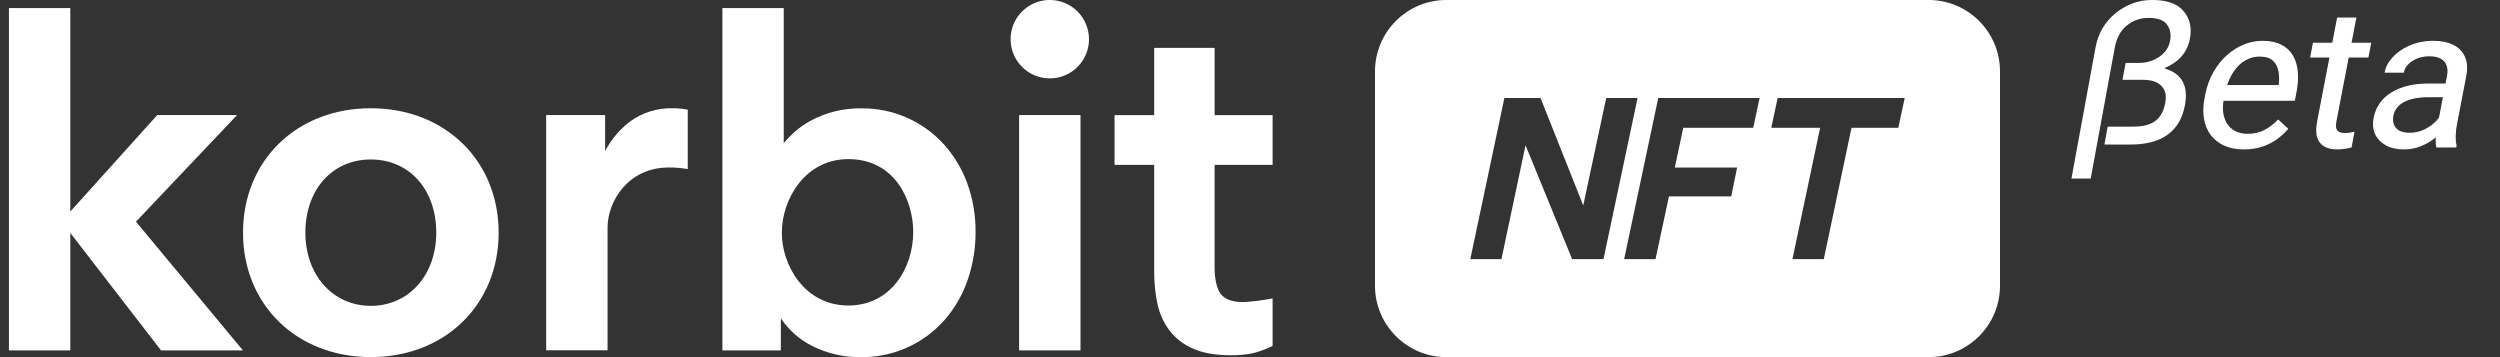
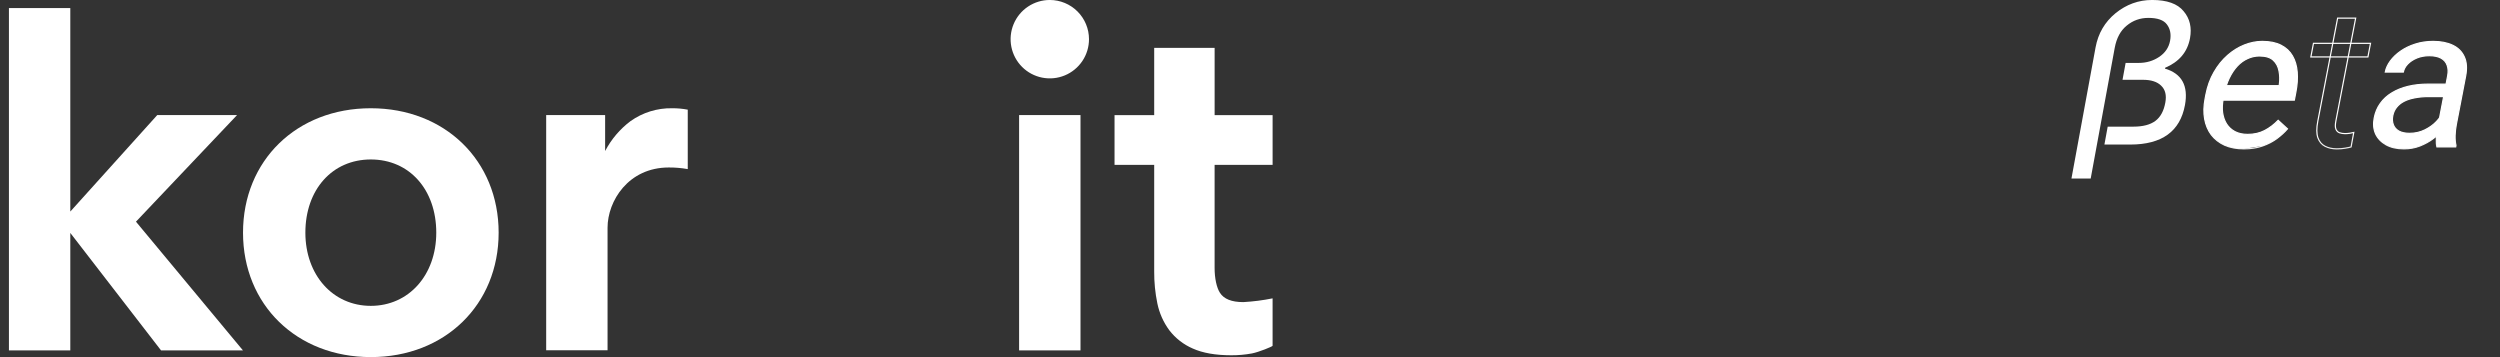
<svg xmlns="http://www.w3.org/2000/svg" width="140" height="20" viewBox="0 0 140 20" fill="none">
  <rect x="0" y="0" width="140" height="20" fill="#333333" stroke="none" />
  <path d="M20.761 6.062C16.614 6.062 13.609 8.988 13.609 13.029C13.609 17.07 16.619 19.997 20.766 19.997C24.913 19.997 27.924 17.067 27.924 13.029C27.924 8.991 24.913 6.062 20.766 6.062H20.761ZM24.431 13.029C24.431 15.404 22.89 17.128 20.766 17.128C18.642 17.128 17.101 15.404 17.101 13.029C17.101 10.616 18.608 8.93 20.766 8.93C22.924 8.93 24.431 10.616 24.431 13.029Z" fill="white" />
  <path d="M7.614 12.414L13.275 6.444H8.806L3.937 11.847V0.452H0.5V19.622H3.937V13.044L9.018 19.622H13.605L7.614 12.414Z" fill="white" />
-   <path d="M52.848 8.074C52.264 7.433 51.55 6.923 50.755 6.577C49.96 6.232 49.1 6.058 48.233 6.068C47.229 6.052 46.238 6.298 45.358 6.781C45.025 6.965 44.715 7.188 44.434 7.444C44.239 7.622 44.057 7.814 43.889 8.017V0.452H40.453V19.621H43.727V17.821C44.175 18.497 44.796 19.041 45.526 19.395C46.342 19.797 47.241 20.004 48.151 20C49.044 20.018 49.931 19.842 50.749 19.484C51.567 19.126 52.298 18.594 52.89 17.925C53.459 17.274 53.897 16.519 54.18 15.702C54.485 14.826 54.638 13.905 54.632 12.977C54.639 12.053 54.481 11.135 54.166 10.266C53.872 9.457 53.425 8.713 52.848 8.074ZM47.502 17.108C45.078 17.108 43.782 14.874 43.782 13.036C43.782 11.136 45.105 8.91 47.502 8.91C50.157 8.91 51.141 11.278 51.141 12.983C51.141 15.019 49.883 17.109 47.502 17.109" fill="white" />
  <path d="M58.789 -0.001C58.355 -0.001 57.93 0.128 57.569 0.369C57.208 0.61 56.927 0.953 56.761 1.354C56.595 1.756 56.551 2.197 56.636 2.623C56.721 3.049 56.93 3.44 57.237 3.747C57.544 4.054 57.935 4.263 58.361 4.347C58.787 4.432 59.229 4.388 59.63 4.222C60.031 4.056 60.373 3.774 60.615 3.413C60.856 3.052 60.984 2.627 60.984 2.193C60.983 1.611 60.752 1.054 60.34 0.642C59.929 0.231 59.371 -0 58.789 -0.001Z" fill="white" />
  <path d="M60.508 6.444H57.07V19.622H60.508V6.444Z" fill="white" />
  <path d="M38.514 6.138V9.47C38.164 9.407 37.808 9.377 37.452 9.379C35.18 9.379 34.023 11.266 34.023 12.752V19.615H30.586V6.443H33.887V8.458C34.23 7.802 34.715 7.23 35.306 6.785C35.986 6.301 36.803 6.047 37.638 6.062C37.933 6.06 38.227 6.086 38.517 6.142" fill="white" />
  <path d="M71.266 9.232V6.446H68.019V2.679H64.635V6.446H62.414V9.234H64.635V15.199C64.631 15.801 64.69 16.402 64.812 16.992C64.923 17.533 65.15 18.044 65.478 18.49C65.823 18.941 66.279 19.296 66.801 19.52C67.353 19.768 68.076 19.895 68.952 19.895C69.339 19.897 69.725 19.863 70.105 19.793C70.499 19.718 71.265 19.403 71.265 19.364V16.708C70.725 16.817 70.178 16.887 69.628 16.918C68.97 16.918 68.54 16.747 68.314 16.393C68.131 16.108 68.018 15.579 68.018 15.011V9.232H71.266Z" fill="white" />
-   <path fill-rule="evenodd" clip-rule="evenodd" d="M81 -0.001C78.791 -0.001 77 1.79 77 3.999V15.999C77 18.208 78.791 19.999 81 19.999H108C110.209 19.999 112 18.208 112 15.999V3.999C112 1.79 110.209 -0.001 108 -0.001H81ZM89.795 14.511L91.704 5.487H89.948L88.662 11.507L86.27 5.487H84.246L82.337 14.511H84.081L85.43 8.135L88.039 14.511H89.795ZM92.71 14.511L93.461 10.998H96.948L97.279 9.382H93.791L94.262 7.155H98.182L98.539 5.487H92.862L90.953 14.511H92.71ZM106.663 5.487L106.307 7.155H103.685L102.132 14.511H100.376L101.929 7.155H99.192L99.549 5.487H106.663Z" fill="white" />
  <mask id="path-9-outside-1_578_20820" maskUnits="userSpaceOnUse" x="121.842" y="0.034" width="17.7" height="8.838" fill="black">
    <rect fill="white" x="121.842" y="0.034" width="17.7" height="8.838" />
    <path d="M125.659 8.336C125.248 8.336 124.888 8.268 124.579 8.132C124.275 7.993 124.026 7.798 123.834 7.548C123.646 7.297 123.521 7.001 123.459 6.657C123.398 6.314 123.406 5.939 123.485 5.531L123.528 5.306C123.619 4.834 123.771 4.414 123.984 4.046C124.197 3.674 124.451 3.359 124.744 3.102C125.037 2.844 125.352 2.65 125.687 2.517C126.022 2.385 126.355 2.319 126.686 2.319C127.108 2.319 127.459 2.39 127.737 2.533C128.019 2.676 128.233 2.877 128.38 3.134C128.528 3.388 128.616 3.688 128.644 4.035C128.673 4.378 128.648 4.754 128.569 5.161L128.484 5.606H124.071L124.227 4.797H127.629L127.644 4.721C127.679 4.464 127.672 4.214 127.624 3.971C127.58 3.728 127.473 3.527 127.303 3.37C127.133 3.213 126.875 3.134 126.529 3.134C126.3 3.134 126.079 3.182 125.868 3.279C125.657 3.372 125.464 3.511 125.29 3.697C125.116 3.883 124.965 4.11 124.837 4.378C124.709 4.646 124.611 4.956 124.544 5.306L124.501 5.531C124.448 5.807 124.436 6.066 124.466 6.309C124.5 6.548 124.574 6.759 124.688 6.942C124.806 7.124 124.962 7.267 125.157 7.371C125.355 7.474 125.593 7.526 125.87 7.526C126.227 7.526 126.543 7.455 126.818 7.312C127.093 7.169 127.346 6.977 127.578 6.738L128.098 7.215C127.934 7.405 127.737 7.585 127.507 7.757C127.278 7.928 127.009 8.068 126.701 8.175C126.396 8.282 126.049 8.336 125.659 8.336Z" />
    <path d="M132.749 2.426L132.603 3.188H129.408L129.554 2.426H132.749ZM130.907 1.016H131.917L130.806 6.791C130.768 6.988 130.771 7.136 130.813 7.237C130.856 7.337 130.923 7.403 131.015 7.435C131.107 7.467 131.21 7.483 131.323 7.483C131.407 7.483 131.495 7.476 131.589 7.462C131.687 7.444 131.761 7.43 131.81 7.419L131.66 8.229C131.575 8.254 131.465 8.277 131.33 8.298C131.198 8.323 131.04 8.336 130.858 8.336C130.611 8.336 130.393 8.288 130.204 8.191C130.015 8.095 129.88 7.934 129.8 7.709C129.723 7.48 129.722 7.172 129.797 6.786L130.907 1.016Z" />
    <path d="M136.493 7.237L137.068 4.25C137.112 4.021 137.102 3.822 137.04 3.654C136.982 3.483 136.869 3.35 136.701 3.257C136.534 3.164 136.313 3.118 136.04 3.118C135.785 3.118 135.553 3.161 135.344 3.247C135.138 3.332 134.967 3.445 134.831 3.585C134.698 3.724 134.617 3.874 134.586 4.035H133.575C133.615 3.828 133.709 3.622 133.858 3.418C134.006 3.215 134.198 3.03 134.434 2.866C134.674 2.698 134.947 2.566 135.253 2.469C135.563 2.369 135.897 2.319 136.254 2.319C136.683 2.319 137.048 2.39 137.349 2.533C137.652 2.676 137.869 2.893 137.999 3.182C138.133 3.468 138.159 3.828 138.076 4.26L137.556 6.963C137.519 7.156 137.495 7.362 137.486 7.58C137.481 7.798 137.497 7.986 137.536 8.143L137.52 8.229H136.466C136.437 8.114 136.426 7.962 136.433 7.773C136.441 7.58 136.461 7.401 136.493 7.237ZM137.154 4.711L137.03 5.408H136.009C135.721 5.408 135.46 5.431 135.226 5.478C134.992 5.521 134.79 5.587 134.62 5.676C134.449 5.765 134.311 5.878 134.205 6.014C134.099 6.146 134.03 6.302 133.995 6.48C133.96 6.663 133.97 6.829 134.025 6.979C134.08 7.129 134.182 7.249 134.332 7.338C134.487 7.424 134.688 7.467 134.936 7.467C135.245 7.467 135.531 7.403 135.792 7.274C136.053 7.145 136.271 6.988 136.445 6.802C136.623 6.616 136.734 6.436 136.779 6.261L137.119 6.738C137.064 6.888 136.963 7.054 136.815 7.237C136.667 7.419 136.482 7.594 136.261 7.762C136.043 7.927 135.795 8.064 135.515 8.175C135.239 8.282 134.942 8.336 134.621 8.336C134.221 8.336 133.884 8.259 133.612 8.105C133.343 7.952 133.149 7.746 133.031 7.489C132.918 7.228 132.892 6.936 132.954 6.615C133.013 6.303 133.128 6.03 133.297 5.794C133.467 5.554 133.684 5.356 133.947 5.199C134.211 5.038 134.514 4.916 134.858 4.834C135.201 4.752 135.575 4.711 135.979 4.711H137.154Z" />
  </mask>
-   <path d="M125.659 8.336C125.248 8.336 124.888 8.268 124.579 8.132C124.275 7.993 124.026 7.798 123.834 7.548C123.646 7.297 123.521 7.001 123.459 6.657C123.398 6.314 123.406 5.939 123.485 5.531L123.528 5.306C123.619 4.834 123.771 4.414 123.984 4.046C124.197 3.674 124.451 3.359 124.744 3.102C125.037 2.844 125.352 2.65 125.687 2.517C126.022 2.385 126.355 2.319 126.686 2.319C127.108 2.319 127.459 2.39 127.737 2.533C128.019 2.676 128.233 2.877 128.38 3.134C128.528 3.388 128.616 3.688 128.644 4.035C128.673 4.378 128.648 4.754 128.569 5.161L128.484 5.606H124.071L124.227 4.797H127.629L127.644 4.721C127.679 4.464 127.672 4.214 127.624 3.971C127.58 3.728 127.473 3.527 127.303 3.37C127.133 3.213 126.875 3.134 126.529 3.134C126.3 3.134 126.079 3.182 125.868 3.279C125.657 3.372 125.464 3.511 125.29 3.697C125.116 3.883 124.965 4.11 124.837 4.378C124.709 4.646 124.611 4.956 124.544 5.306L124.501 5.531C124.448 5.807 124.436 6.066 124.466 6.309C124.5 6.548 124.574 6.759 124.688 6.942C124.806 7.124 124.962 7.267 125.157 7.371C125.355 7.474 125.593 7.526 125.87 7.526C126.227 7.526 126.543 7.455 126.818 7.312C127.093 7.169 127.346 6.977 127.578 6.738L128.098 7.215C127.934 7.405 127.737 7.585 127.507 7.757C127.278 7.928 127.009 8.068 126.701 8.175C126.396 8.282 126.049 8.336 125.659 8.336Z" fill="white" />
-   <path d="M132.749 2.426L132.603 3.188H129.408L129.554 2.426H132.749ZM130.907 1.016H131.917L130.806 6.791C130.768 6.988 130.771 7.136 130.813 7.237C130.856 7.337 130.923 7.403 131.015 7.435C131.107 7.467 131.21 7.483 131.323 7.483C131.407 7.483 131.495 7.476 131.589 7.462C131.687 7.444 131.761 7.43 131.81 7.419L131.66 8.229C131.575 8.254 131.465 8.277 131.33 8.298C131.198 8.323 131.04 8.336 130.858 8.336C130.611 8.336 130.393 8.288 130.204 8.191C130.015 8.095 129.88 7.934 129.8 7.709C129.723 7.48 129.722 7.172 129.797 6.786L130.907 1.016Z" fill="white" />
+   <path d="M125.659 8.336C125.248 8.336 124.888 8.268 124.579 8.132C124.275 7.993 124.026 7.798 123.834 7.548C123.646 7.297 123.521 7.001 123.459 6.657C123.398 6.314 123.406 5.939 123.485 5.531L123.528 5.306C123.619 4.834 123.771 4.414 123.984 4.046C124.197 3.674 124.451 3.359 124.744 3.102C125.037 2.844 125.352 2.65 125.687 2.517C126.022 2.385 126.355 2.319 126.686 2.319C127.108 2.319 127.459 2.39 127.737 2.533C128.019 2.676 128.233 2.877 128.38 3.134C128.528 3.388 128.616 3.688 128.644 4.035C128.673 4.378 128.648 4.754 128.569 5.161L128.484 5.606H124.071L124.227 4.797H127.629L127.644 4.721C127.679 4.464 127.672 4.214 127.624 3.971C127.58 3.728 127.473 3.527 127.303 3.37C127.133 3.213 126.875 3.134 126.529 3.134C126.3 3.134 126.079 3.182 125.868 3.279C125.657 3.372 125.464 3.511 125.29 3.697C125.116 3.883 124.965 4.11 124.837 4.378C124.709 4.646 124.611 4.956 124.544 5.306L124.501 5.531C124.448 5.807 124.436 6.066 124.466 6.309C124.5 6.548 124.574 6.759 124.688 6.942C124.806 7.124 124.962 7.267 125.157 7.371C125.355 7.474 125.593 7.526 125.87 7.526C126.227 7.526 126.543 7.455 126.818 7.312C127.093 7.169 127.346 6.977 127.578 6.738L128.098 7.215C127.934 7.405 127.737 7.585 127.507 7.757C127.278 7.928 127.009 8.068 126.701 8.175Z" fill="white" />
  <path d="M136.493 7.237L137.068 4.25C137.112 4.021 137.102 3.822 137.04 3.654C136.982 3.483 136.869 3.35 136.701 3.257C136.534 3.164 136.313 3.118 136.04 3.118C135.785 3.118 135.553 3.161 135.344 3.247C135.138 3.332 134.967 3.445 134.831 3.585C134.698 3.724 134.617 3.874 134.586 4.035H133.575C133.615 3.828 133.709 3.622 133.858 3.418C134.006 3.215 134.198 3.03 134.434 2.866C134.674 2.698 134.947 2.566 135.253 2.469C135.563 2.369 135.897 2.319 136.254 2.319C136.683 2.319 137.048 2.39 137.349 2.533C137.652 2.676 137.869 2.893 137.999 3.182C138.133 3.468 138.159 3.828 138.076 4.26L137.556 6.963C137.519 7.156 137.495 7.362 137.486 7.58C137.481 7.798 137.497 7.986 137.536 8.143L137.52 8.229H136.466C136.437 8.114 136.426 7.962 136.433 7.773C136.441 7.58 136.461 7.401 136.493 7.237ZM137.154 4.711L137.03 5.408H136.009C135.721 5.408 135.46 5.431 135.226 5.478C134.992 5.521 134.79 5.587 134.62 5.676C134.449 5.765 134.311 5.878 134.205 6.014C134.099 6.146 134.03 6.302 133.995 6.48C133.96 6.663 133.97 6.829 134.025 6.979C134.08 7.129 134.182 7.249 134.332 7.338C134.487 7.424 134.688 7.467 134.936 7.467C135.245 7.467 135.531 7.403 135.792 7.274C136.053 7.145 136.271 6.988 136.445 6.802C136.623 6.616 136.734 6.436 136.779 6.261L137.119 6.738C137.064 6.888 136.963 7.054 136.815 7.237C136.667 7.419 136.482 7.594 136.261 7.762C136.043 7.927 135.795 8.064 135.515 8.175C135.239 8.282 134.942 8.336 134.621 8.336C134.221 8.336 133.884 8.259 133.612 8.105C133.343 7.952 133.149 7.746 133.031 7.489C132.918 7.228 132.892 6.936 132.954 6.615C133.013 6.303 133.128 6.03 133.297 5.794C133.467 5.554 133.684 5.356 133.947 5.199C134.211 5.038 134.514 4.916 134.858 4.834C135.201 4.752 135.575 4.711 135.979 4.711H137.154Z" fill="white" />
  <path d="M125.659 8.336C125.248 8.336 124.888 8.268 124.579 8.132C124.275 7.993 124.026 7.798 123.834 7.548C123.646 7.297 123.521 7.001 123.459 6.657C123.398 6.314 123.406 5.939 123.485 5.531L123.528 5.306C123.619 4.834 123.771 4.414 123.984 4.046C124.197 3.674 124.451 3.359 124.744 3.102C125.037 2.844 125.352 2.65 125.687 2.517C126.022 2.385 126.355 2.319 126.686 2.319C127.108 2.319 127.459 2.39 127.737 2.533C128.019 2.676 128.233 2.877 128.38 3.134C128.528 3.388 128.616 3.688 128.644 4.035C128.673 4.378 128.648 4.754 128.569 5.161L128.484 5.606H124.071L124.227 4.797H127.629L127.644 4.721C127.679 4.464 127.672 4.214 127.624 3.971C127.58 3.728 127.473 3.527 127.303 3.37C127.133 3.213 126.875 3.134 126.529 3.134C126.3 3.134 126.079 3.182 125.868 3.279C125.657 3.372 125.464 3.511 125.29 3.697C125.116 3.883 124.965 4.11 124.837 4.378C124.709 4.646 124.611 4.956 124.544 5.306L124.501 5.531C124.448 5.807 124.436 6.066 124.466 6.309C124.5 6.548 124.574 6.759 124.688 6.942C124.806 7.124 124.962 7.267 125.157 7.371C125.355 7.474 125.593 7.526 125.87 7.526C126.227 7.526 126.543 7.455 126.818 7.312C127.093 7.169 127.346 6.977 127.578 6.738L128.098 7.215C127.934 7.405 127.737 7.585 127.507 7.757C127.278 7.928 127.009 8.068 126.701 8.175C126.396 8.282 126.049 8.336 125.659 8.336Z" stroke="white" stroke-width="0.067" mask="url(#path-9-outside-1_578_20820)" />
  <path d="M132.749 2.426L132.603 3.188H129.408L129.554 2.426H132.749ZM130.907 1.016H131.917L130.806 6.791C130.768 6.988 130.771 7.136 130.813 7.237C130.856 7.337 130.923 7.403 131.015 7.435C131.107 7.467 131.21 7.483 131.323 7.483C131.407 7.483 131.495 7.476 131.589 7.462C131.687 7.444 131.761 7.43 131.81 7.419L131.66 8.229C131.575 8.254 131.465 8.277 131.33 8.298C131.198 8.323 131.04 8.336 130.858 8.336C130.611 8.336 130.393 8.288 130.204 8.191C130.015 8.095 129.88 7.934 129.8 7.709C129.723 7.48 129.722 7.172 129.797 6.786L130.907 1.016Z" stroke="white" stroke-width="0.067" mask="url(#path-9-outside-1_578_20820)" />
  <path d="M136.493 7.237L137.068 4.25C137.112 4.021 137.102 3.822 137.04 3.654C136.982 3.483 136.869 3.35 136.701 3.257C136.534 3.164 136.313 3.118 136.04 3.118C135.785 3.118 135.553 3.161 135.344 3.247C135.138 3.332 134.967 3.445 134.831 3.585C134.698 3.724 134.617 3.874 134.586 4.035H133.575C133.615 3.828 133.709 3.622 133.858 3.418C134.006 3.215 134.198 3.03 134.434 2.866C134.674 2.698 134.947 2.566 135.253 2.469C135.563 2.369 135.897 2.319 136.254 2.319C136.683 2.319 137.048 2.39 137.349 2.533C137.652 2.676 137.869 2.893 137.999 3.182C138.133 3.468 138.159 3.828 138.076 4.26L137.556 6.963C137.519 7.156 137.495 7.362 137.486 7.58C137.481 7.798 137.497 7.986 137.536 8.143L137.52 8.229H136.466C136.437 8.114 136.426 7.962 136.433 7.773C136.441 7.58 136.461 7.401 136.493 7.237ZM137.154 4.711L137.03 5.408H136.009C135.721 5.408 135.46 5.431 135.226 5.478C134.992 5.521 134.79 5.587 134.62 5.676C134.449 5.765 134.311 5.878 134.205 6.014C134.099 6.146 134.03 6.302 133.995 6.48C133.96 6.663 133.97 6.829 134.025 6.979C134.08 7.129 134.182 7.249 134.332 7.338C134.487 7.424 134.688 7.467 134.936 7.467C135.245 7.467 135.531 7.403 135.792 7.274C136.053 7.145 136.271 6.988 136.445 6.802C136.623 6.616 136.734 6.436 136.779 6.261L137.119 6.738C137.064 6.888 136.963 7.054 136.815 7.237C136.667 7.419 136.482 7.594 136.261 7.762C136.043 7.927 135.795 8.064 135.515 8.175C135.239 8.282 134.942 8.336 134.621 8.336C134.221 8.336 133.884 8.259 133.612 8.105C133.343 7.952 133.149 7.746 133.031 7.489C132.918 7.228 132.892 6.936 132.954 6.615C133.013 6.303 133.128 6.03 133.297 5.794C133.467 5.554 133.684 5.356 133.947 5.199C134.211 5.038 134.514 4.916 134.858 4.834C135.201 4.752 135.575 4.711 135.979 4.711H137.154Z" stroke="white" stroke-width="0.067" mask="url(#path-9-outside-1_578_20820)" />
  <path d="M117.079 9.999H116.001L117.351 2.656C117.495 1.873 117.868 1.234 118.469 0.74C119.078 0.246 119.761 -0.001 120.518 -0.001C121.353 -0.001 121.941 0.208 122.281 0.626C122.631 1.037 122.75 1.542 122.64 2.143C122.499 2.911 122.034 3.462 121.246 3.796L121.238 3.842C122.183 4.123 122.556 4.804 122.358 5.883C122.087 7.358 121.066 8.095 119.296 8.095H117.847L118.031 7.092H119.469C120.002 7.092 120.412 6.985 120.699 6.772C120.985 6.56 121.172 6.218 121.258 5.746C121.334 5.336 121.257 5.02 121.027 4.8C120.804 4.579 120.465 4.469 120.009 4.469H118.861L119.035 3.523H119.777C120.195 3.523 120.571 3.412 120.905 3.192C121.248 2.964 121.455 2.66 121.525 2.28C121.592 1.915 121.532 1.611 121.345 1.367C121.165 1.124 120.821 1.002 120.31 1.002C119.847 1.002 119.441 1.147 119.094 1.436C118.749 1.717 118.526 2.131 118.425 2.679L117.079 9.999Z" fill="white" />
</svg>